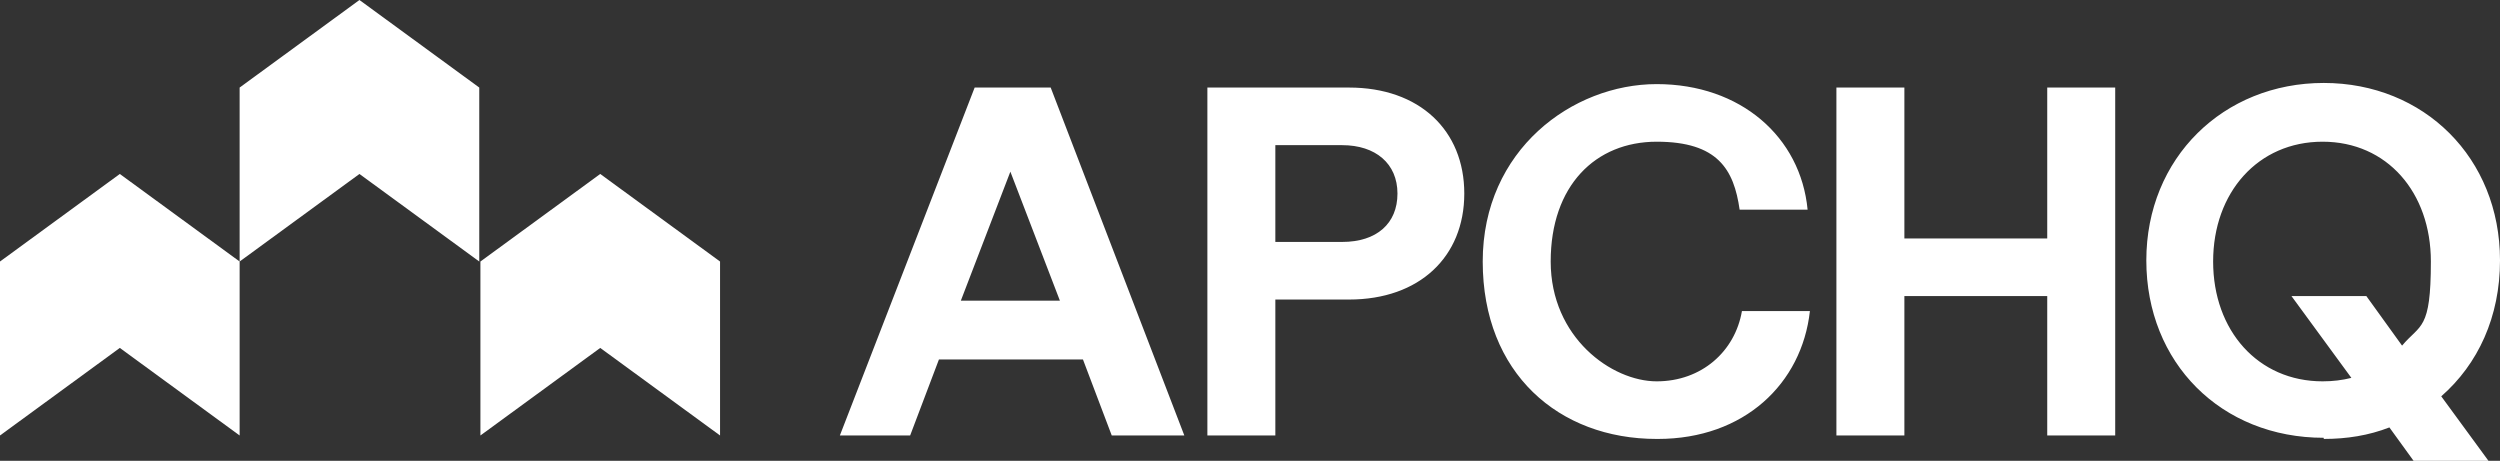
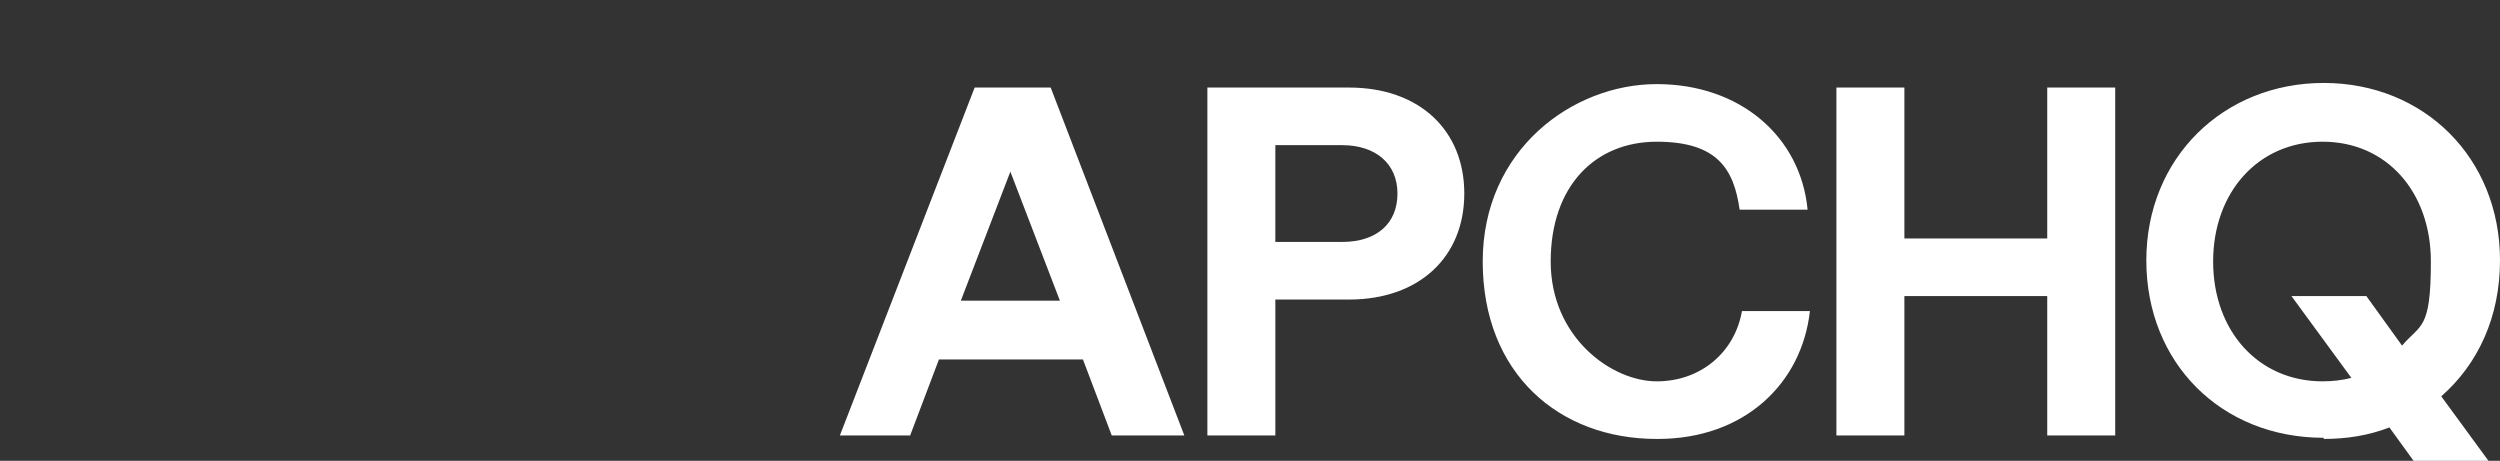
<svg xmlns="http://www.w3.org/2000/svg" id="Layer_1" version="1.1" viewBox="0 0 217 40">
  <rect x="0" y="0" width="217" height="40" fill="#333333" stroke="none" />
  <defs>
    <style> .st0 { fill: #fff; } </style>
  </defs>
-   <path class="st0" d="M10.4,30.2l10.4,7.6v-15.1l-10.4-7.6L0,22.7v15.1l10.4-7.6ZM31.2,15.1l10.4,7.6V7.6L31.2,0l-10.4,7.6v15.1l10.4-7.6ZM52.1,30.2l10.4,7.6v-15.1l-10.4-7.6-10.4,7.6v15.1l10.4-7.6Z" />
  <path class="st0" d="M83.4,26.1l4.3-11.2,4.3,11.2h-8.6ZM72.9,37.8h6.1l2.5-6.6h12.5l2.5,6.6h6.3l-11.6-30.2h-6.6l-11.7,30.2ZM110.7,21v-8.4h5.8c2.9,0,4.8,1.6,4.8,4.2s-1.8,4.2-4.8,4.2h-5.8ZM104.8,37.8h5.9v-11.8h6.4c6.1,0,10-3.7,10-9.2s-3.9-9.2-10-9.2h-12.3v30.2ZM143.9,38.1c7.5,0,12.5-4.8,13.2-11.1h-5.9c-.6,3.5-3.5,6.1-7.4,6.1s-9.2-3.8-9.2-10.4,3.9-10.4,9.2-10.4,6.7,2.4,7.2,5.9h5.9c-.6-6.3-5.8-10.9-13.1-10.9s-15.1,5.7-15.1,15.4,6.6,15.4,15.1,15.4M177.7,20.7h-12.4V7.6h-5.9v30.2h5.9v-12.1h12.4v12.1h5.9V7.6h-5.9v13.1ZM192.1,22.7c0-6,3.9-10.4,9.5-10.4s9.4,4.4,9.4,10.4-.9,5.4-2.5,7.3l-3.1-4.3h-6.5l5.2,7.1c-.8.2-1.6.3-2.5.3-5.6,0-9.5-4.4-9.5-10.4M201.7,38.1c2,0,3.9-.3,5.7-1l2.1,2.9h6.5l-4.1-5.6c3.2-2.8,5.1-6.9,5.1-11.8,0-8.9-6.6-15.4-15.3-15.4s-15.4,6.5-15.4,15.4,6.5,15.4,15.4,15.4" />
</svg>